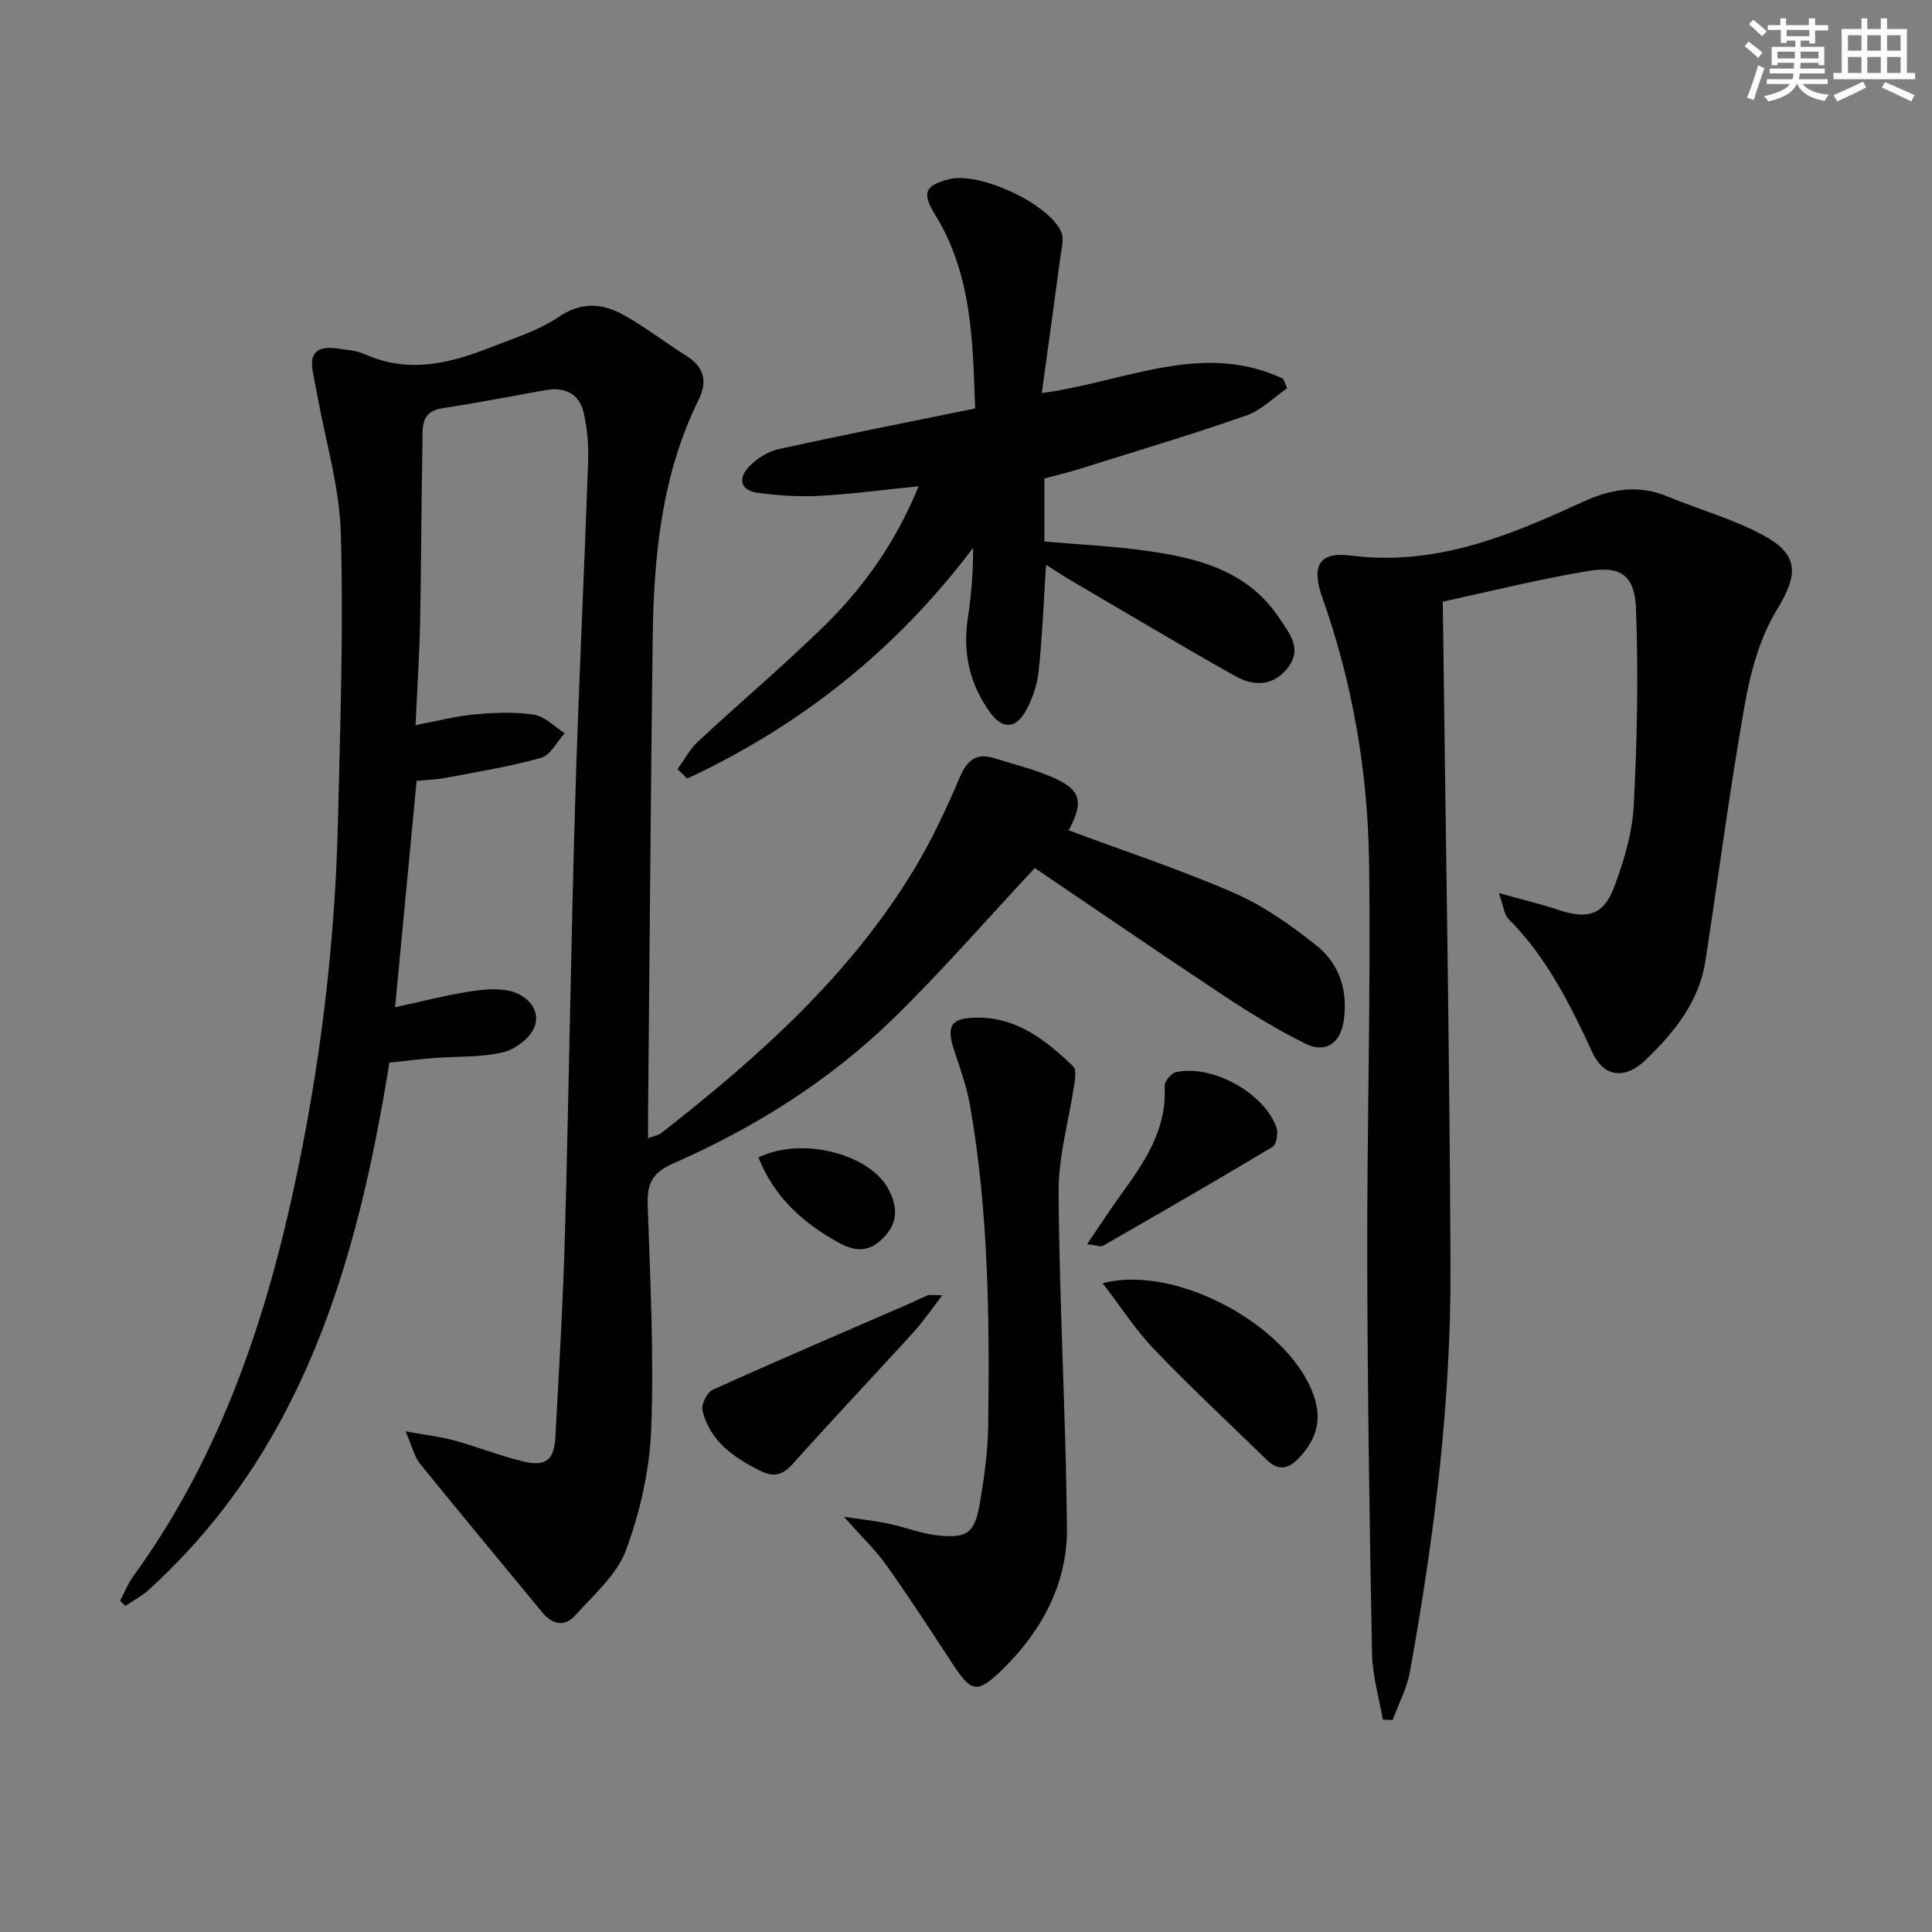
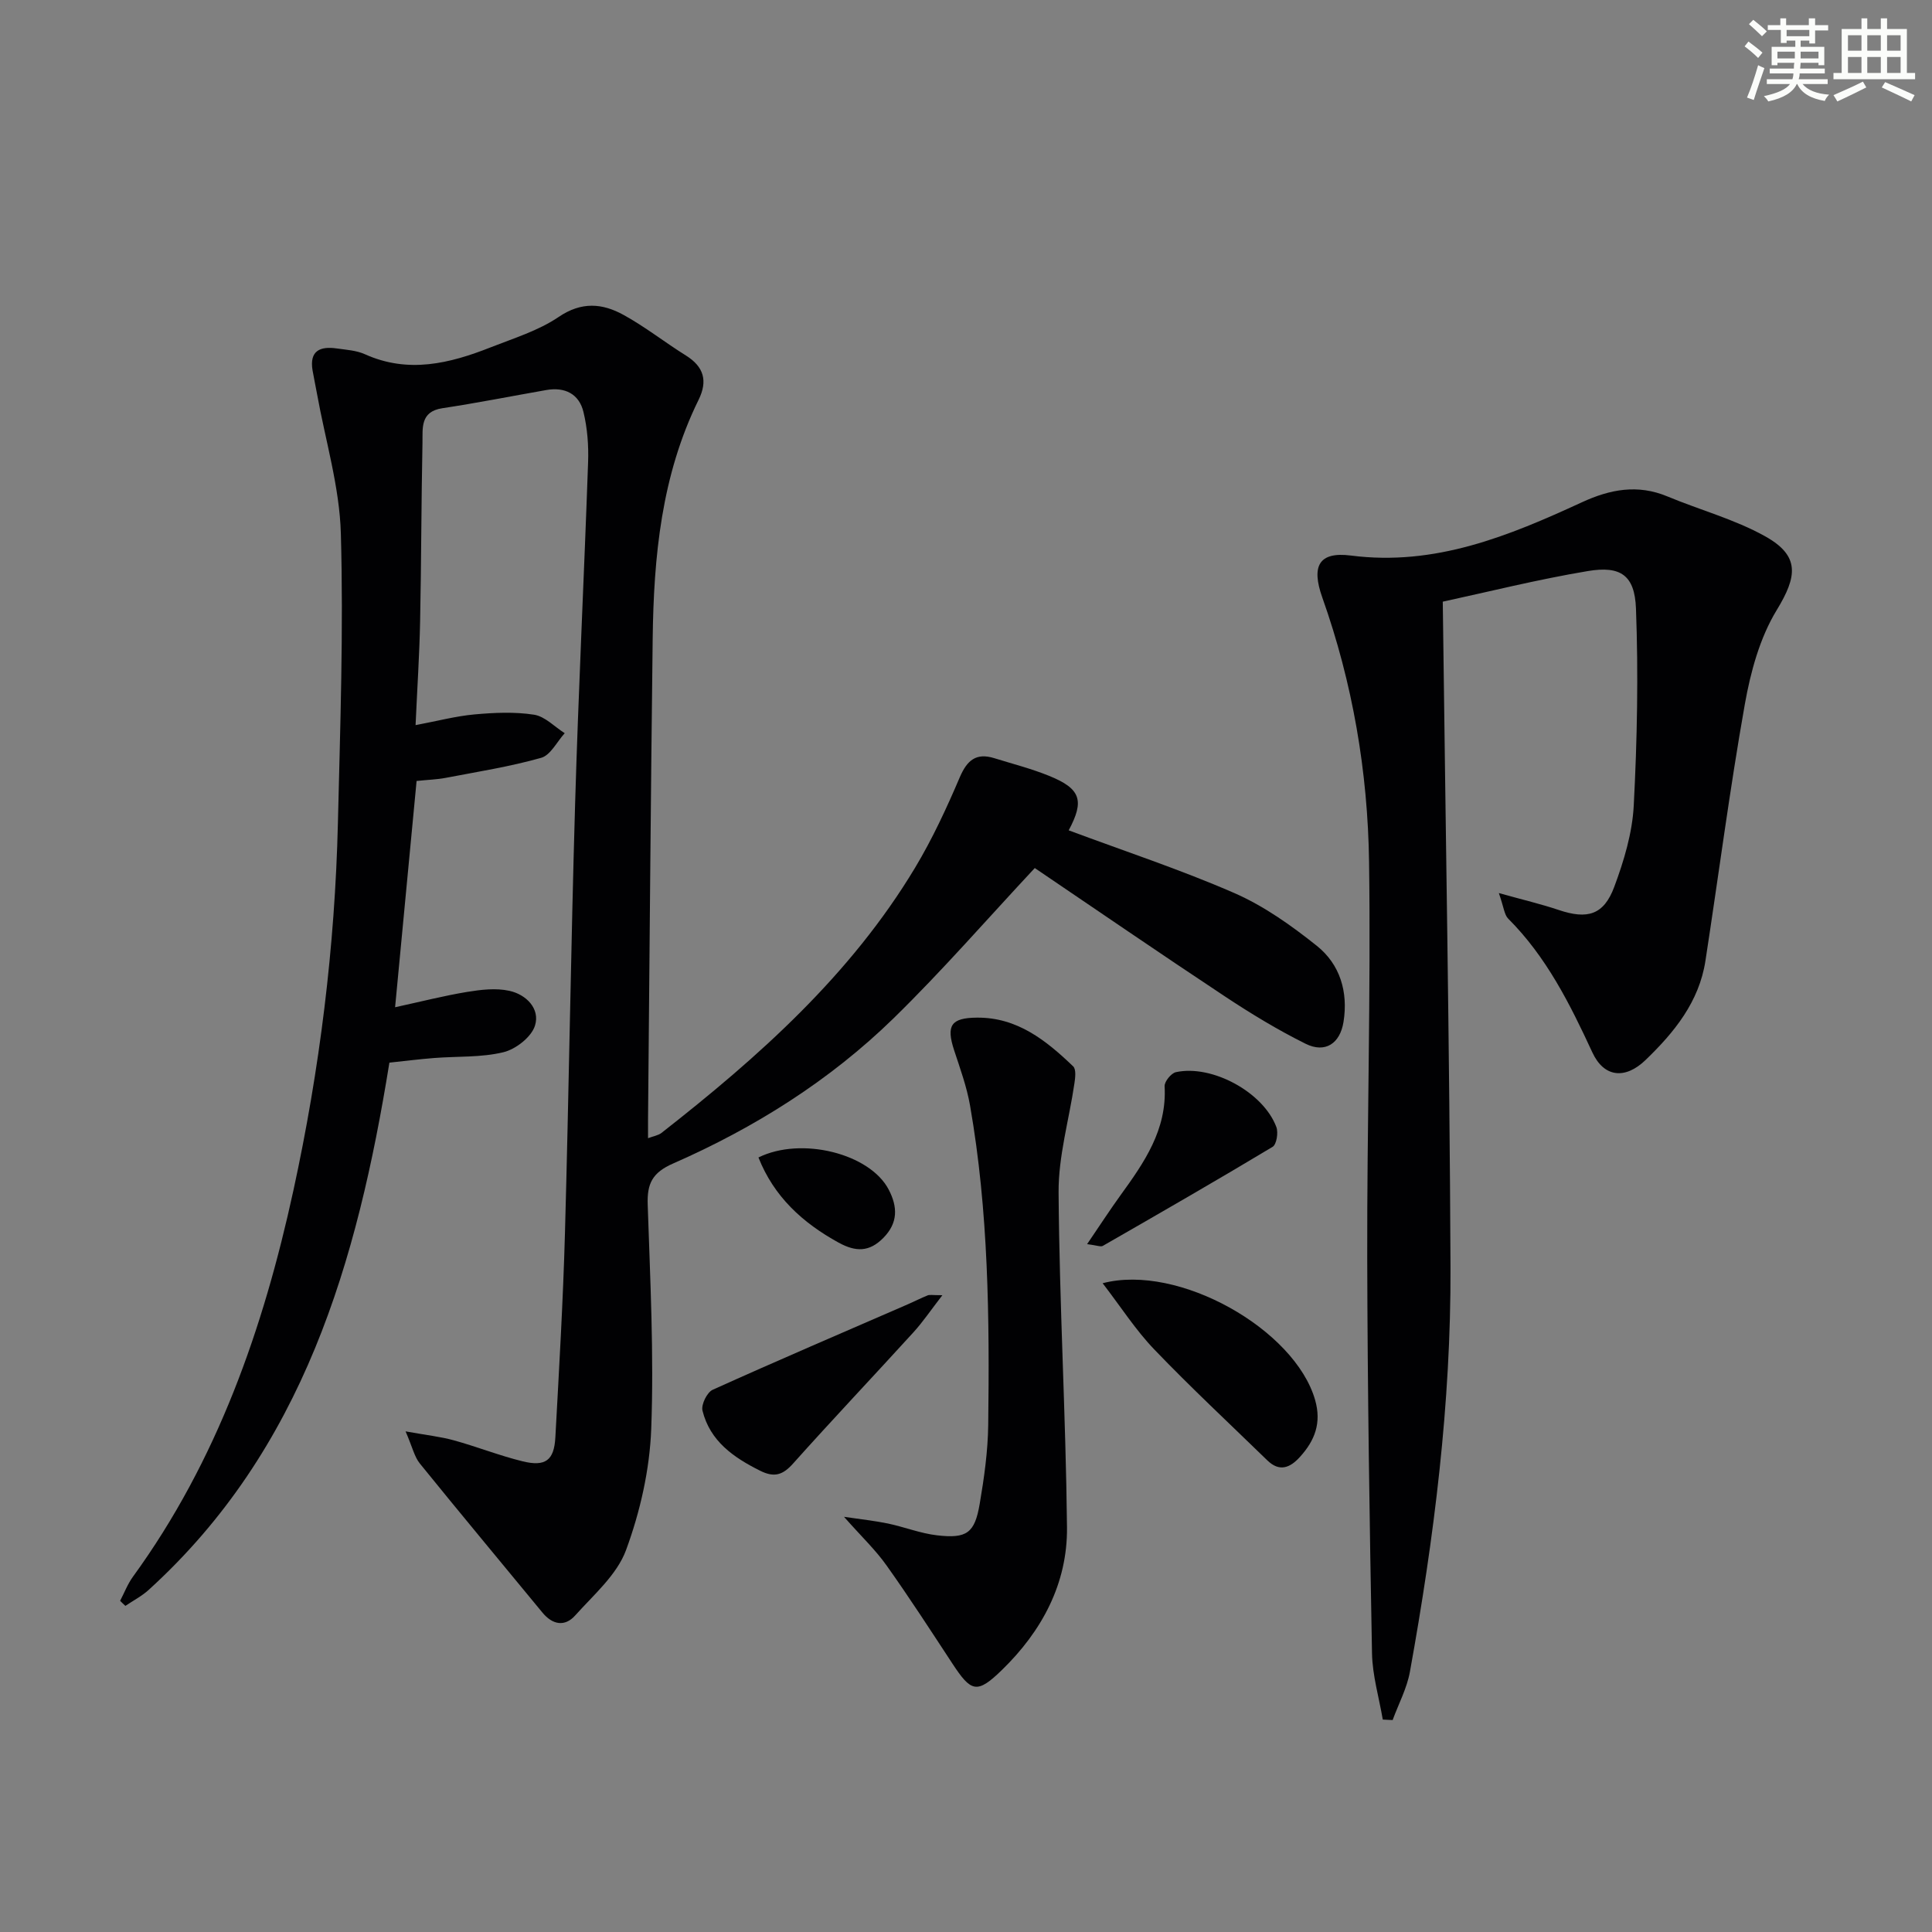
<svg xmlns="http://www.w3.org/2000/svg" enable-background="new 0 0 400 400" viewBox="0 0 400 400">
  <rect x="0" y="0" width="400" height="400" fill="#808080" stroke="none" />
  <g fill="#010103">
    <path d="m24.87 331.43c.88-1.68 1.56-3.49 2.67-5.01 17.45-24.01 26.98-51.35 33.21-79.97 5.45-25.05 8.6-50.44 9.21-76.08.48-19.97 1.17-39.96.61-59.91-.27-9.67-3.2-19.26-4.93-28.89-.29-1.63-.65-3.26-.93-4.89-.68-4.07 1.57-5.03 4.99-4.54 1.97.28 4.08.4 5.85 1.2 8.96 4.04 17.53 1.93 26.02-1.42 4.79-1.89 9.89-3.45 14.08-6.29 4.76-3.24 9.08-2.84 13.45-.43 4.49 2.47 8.56 5.69 12.92 8.41 3.73 2.33 4.54 5.27 2.61 9.18-7.69 15.62-9.29 32.44-9.5 49.48-.41 33.14-.65 66.28-.96 99.41-.01 1.16 0 2.32 0 3.97 1.14-.43 2.11-.57 2.78-1.09 20.15-15.77 39.16-32.69 52.51-54.91 3.57-5.95 6.52-12.32 9.25-18.72 1.52-3.54 3.39-5.12 7.14-3.96 3.8 1.18 7.68 2.17 11.35 3.66 6.58 2.66 7.36 5.13 4.06 11.28 11.46 4.28 23.11 8.11 34.3 12.99 6.13 2.68 11.81 6.72 17.07 10.92 4.81 3.84 6.52 9.54 5.53 15.75-.72 4.5-3.8 6.54-7.85 4.53-5.78-2.87-11.34-6.25-16.73-9.82-13.43-8.89-26.71-18.01-39.34-26.56-9.91 10.61-19.17 21.28-29.24 31.11-13.21 12.89-28.75 22.65-45.62 30.05-4.34 1.9-5.43 4.18-5.28 8.54.51 15.47 1.31 30.97.73 46.42-.32 8.46-2.29 17.15-5.22 25.1-1.89 5.12-6.7 9.25-10.53 13.53-2.14 2.39-4.69 1.94-6.79-.62-8.46-10.28-16.99-20.5-25.37-30.85-1.13-1.4-1.53-3.38-2.95-6.65 4.36.79 7.23 1.09 9.98 1.85 4.79 1.32 9.44 3.17 14.25 4.35 4.73 1.16 6.52-.2 6.78-4.94.77-14.11 1.6-28.22 1.99-42.35.82-29.6 1.23-59.22 2.1-88.82.69-23.6 1.87-47.19 2.69-70.79.12-3.44-.15-7.01-.96-10.35-.9-3.74-3.84-5.22-7.68-4.55-7.18 1.26-14.34 2.68-21.55 3.77-4.62.7-4.04 4.19-4.1 7.14-.25 12.32-.24 24.65-.49 36.98-.14 6.94-.6 13.88-.94 21.49 4.52-.85 8.34-1.87 12.22-2.22 4.08-.37 8.29-.56 12.3.06 2.27.35 4.25 2.5 6.36 3.83-1.61 1.76-2.93 4.55-4.88 5.1-6.47 1.83-13.16 2.88-19.78 4.15-1.78.34-3.61.39-6.01.64-1.46 15.4-2.92 30.7-4.45 46.85 5.38-1.17 10.1-2.38 14.88-3.17 2.88-.47 5.99-.85 8.78-.23 3.48.76 6.41 3.7 5.3 7.21-.74 2.36-3.97 4.88-6.53 5.5-4.61 1.12-9.56.82-14.36 1.2-3.1.24-6.19.64-9.25.96-6.66 41.3-17.81 80.04-49.85 109.17-1.42 1.29-3.2 2.21-4.81 3.3-.37-.33-.73-.69-1.09-1.05z" />
    <path d="m298.71 124.57c.57 46.63 1.41 92.22 1.6 137.81.11 28.15-3.39 56.05-8.4 83.73-.62 3.44-2.36 6.68-3.58 10.01-.68-.03-1.36-.07-2.04-.1-.78-4.57-2.14-9.12-2.23-13.7-.51-27.3-.93-54.61-.99-81.92s.76-54.63.38-81.94c-.26-18.66-3.39-37.03-9.68-54.75-2.32-6.52-.72-9.54 5.92-8.69 17.45 2.24 32.68-4.05 47.83-11.03 5.83-2.69 11.54-3.78 17.7-1.21 6.71 2.8 13.88 4.72 20.19 8.23 7.32 4.07 6.7 8.32 2.43 15.32-3.49 5.73-5.4 12.77-6.59 19.47-3.13 17.64-5.43 35.43-8.16 53.14-1.31 8.5-6.48 14.83-12.4 20.53-4.23 4.07-8.61 3.6-11.01-1.58-4.64-10.02-9.5-19.78-17.43-27.7-.8-.8-.89-2.32-1.93-5.29 5.04 1.41 8.77 2.28 12.39 3.5 5.94 2 9.33 1.06 11.51-4.8 2-5.38 3.74-11.15 4.03-16.83.71-13.57.97-27.21.46-40.78-.26-6.9-3.18-8.89-9.95-7.76-10.43 1.74-20.7 4.32-30.05 6.34z" />
-     <path d="m216.57 116.94c-.5 7.75-.77 15-1.55 22.19-.31 2.87-1.36 5.86-2.82 8.36-1.92 3.28-4.63 3.53-7.09.19-4.36-5.93-5.84-12.5-4.73-19.77.72-4.68 1.11-9.42 1.09-14.48-15.92 21.13-35.73 36.83-59.2 47.77-.67-.65-1.33-1.31-2-1.96 1.41-1.93 2.56-4.14 4.28-5.74 8.64-8.04 17.67-15.66 26.1-23.91 8.23-8.05 14.83-17.4 19.54-28.92-7.25.73-13.88 1.63-20.54 1.99-4.26.23-8.61-.08-12.85-.64-3.56-.47-3.98-3.04-1.79-5.35 1.59-1.68 3.91-3.17 6.14-3.67 13.41-2.96 26.88-5.6 40.74-8.43-.48-14.03-.67-27.79-8.3-40.14-2.79-4.51-2.07-6.08 2.95-7.34 6.32-1.57 20.79 5.14 23.21 11.03.56 1.36.04 3.23-.18 4.85-1.24 9.35-2.55 18.68-3.88 28.41 17.09-2.27 33.24-10.89 49.98-2.96.28.66.56 1.31.83 1.97-2.82 1.93-5.38 4.57-8.49 5.65-11.41 3.97-23 7.44-34.54 11.06-2.35.74-4.77 1.3-7.24 1.97v13.05c6.96.6 13.88.92 20.72 1.86 10.85 1.5 21.35 4.03 27.97 14.07 2.11 3.19 4.8 6.34 1.63 10.31-3.07 3.84-7.13 3.69-10.83 1.61-11.57-6.51-22.97-13.34-34.43-20.06-1.51-.9-2.98-1.88-4.72-2.97z" />
    <path d="m174.74 314.04c3.56.53 6.37.82 9.11 1.39 3.4.72 6.72 2.04 10.14 2.44 6.19.72 7.82-.46 8.85-6.53.92-5.39 1.69-10.87 1.76-16.32.28-22.12.07-44.24-3.76-66.12-.68-3.9-2.06-7.68-3.3-11.46-1.67-5.12-.67-6.71 4.74-6.75 8.34-.07 14.32 4.73 19.91 10.09.65.62.43 2.39.25 3.57-1.1 7.51-3.32 15.02-3.27 22.52.16 23.12 1.5 46.23 1.74 69.35.12 11.65-5.23 21.54-13.51 29.57-5.14 4.99-6.34 4.54-10.22-1.37-4.46-6.79-8.87-13.62-13.58-20.24-2.26-3.22-5.18-5.98-8.86-10.14z" />
    <path d="m228.29 265.68c15.7-4.13 39.81 9.56 43.99 24.17 1.36 4.75-.06 8.4-3.14 11.79-2.05 2.27-4.24 3.16-6.76.71-7.82-7.61-15.82-15.06-23.37-22.93-3.87-4.02-6.94-8.83-10.72-13.74z" />
    <path d="m195.11 268.16c-2.41 3.11-4.05 5.55-6 7.69-8.27 9.08-16.72 18-24.91 27.16-2.13 2.39-3.9 2.94-6.8 1.5-5.54-2.76-10.4-6.14-11.96-12.46-.3-1.24.94-3.78 2.11-4.31 13.41-6.06 26.94-11.84 40.43-17.71 1.37-.6 2.7-1.28 4.09-1.84.41-.17.94-.03 3.04-.03z" />
    <path d="m225.07 257.59c2.69-3.95 4.73-7.1 6.92-10.13 4.9-6.77 9.64-13.55 9.13-22.57-.05-.96 1.36-2.7 2.34-2.91 7.49-1.63 18.12 4.17 20.8 11.37.43 1.16.04 3.6-.78 4.09-11.63 6.99-23.39 13.75-35.16 20.51-.43.25-1.22-.12-3.25-.36z" />
    <path d="m157.03 239.64c8.89-4.39 23.11-.8 26.98 6.68 1.85 3.57 1.94 6.86-1.12 9.97-2.91 2.95-5.71 2.93-9.27.98-7.49-4.12-13.39-9.53-16.59-17.63z" />
  </g>
  <path d="m361.2 9.6.8-1c.9.7 1.9 1.4 2.9 2.3l-.9 1.1c-1-1-2-1.8-2.8-2.4zm.5 10.6c.9-2.1 1.6-4.3 2.3-6.7.4.2.8.4 1.3.6-.7 2.1-1.5 4.3-2.2 6.6zm.4-15.2.9-.9c1 .8 2 1.6 2.8 2.4l-1 1c-.9-.9-1.8-1.7-2.7-2.5zm12.5-1.2h1.2v1.4h2.7v1.1h-2.7v2.7h-1.2v-.6h-1.8v1.3h4.9v3.8h-1.2v-.5h-3.7c0 .4-.1.9-.1 1.2h5.1v1h-5.2c0 .5-.1.9-.2 1.2h6v1h-5.2c1.1 1.3 2.9 2 5.5 2.2-.4.4-.7.8-.9 1.3-2.9-.5-4.8-1.6-5.7-3.5h-.1c-.8 1.7-2.7 2.9-5.9 3.6-.2-.4-.6-.8-.9-1.1 2.8-.6 4.6-1.4 5.4-2.5h-4.8v-1h5.3c.1-.3.2-.7.2-1.2h-4.9v-1h5c0-.4 0-.8.1-1.2h-3.5v.5h-1.2v-3.8h4.9v-1.3h-1.8v.5h-1.2v-2.7h-2.7v-1h2.6v-1.4h1.2v1.4h4.7v-1.4zm-6.6 8.3h3.6c0-.4 0-.9 0-1.4h-3.6zm1.9-4.6h4.7v-1.3h-4.7zm6.6 3.2h-3.7v1.4h3.7z" fill="#fbfcfa" />
  <path d="m385.3 3.8h1.3v2.2h2.8v-2.2h1.3v2.2h4.1v9.1h1.7v1.3h-16.9v-1.3h1.7v-9.1h4.1v-2.2zm.4 13.1.7 1.2c-1.8.9-3.8 1.9-6 2.9-.2-.4-.5-.8-.8-1.3 2.3-1 4.3-1.9 6.1-2.8zm-3.1-6.4h2.8v-3.2h-2.8zm0 4.6h2.8v-3.3h-2.8zm4-4.6h2.8v-3.2h-2.8zm0 4.6h2.8v-3.3h-2.8zm3.7 1.9c2.1.9 4.1 1.8 6.1 2.7l-.7 1.3c-2.2-1.1-4.2-2-6.1-2.9zm3.2-9.7h-2.8v3.2h2.8zm-2.8 7.8h2.8v-3.3h-2.8z" fill="#fbfcfa" />
</svg>